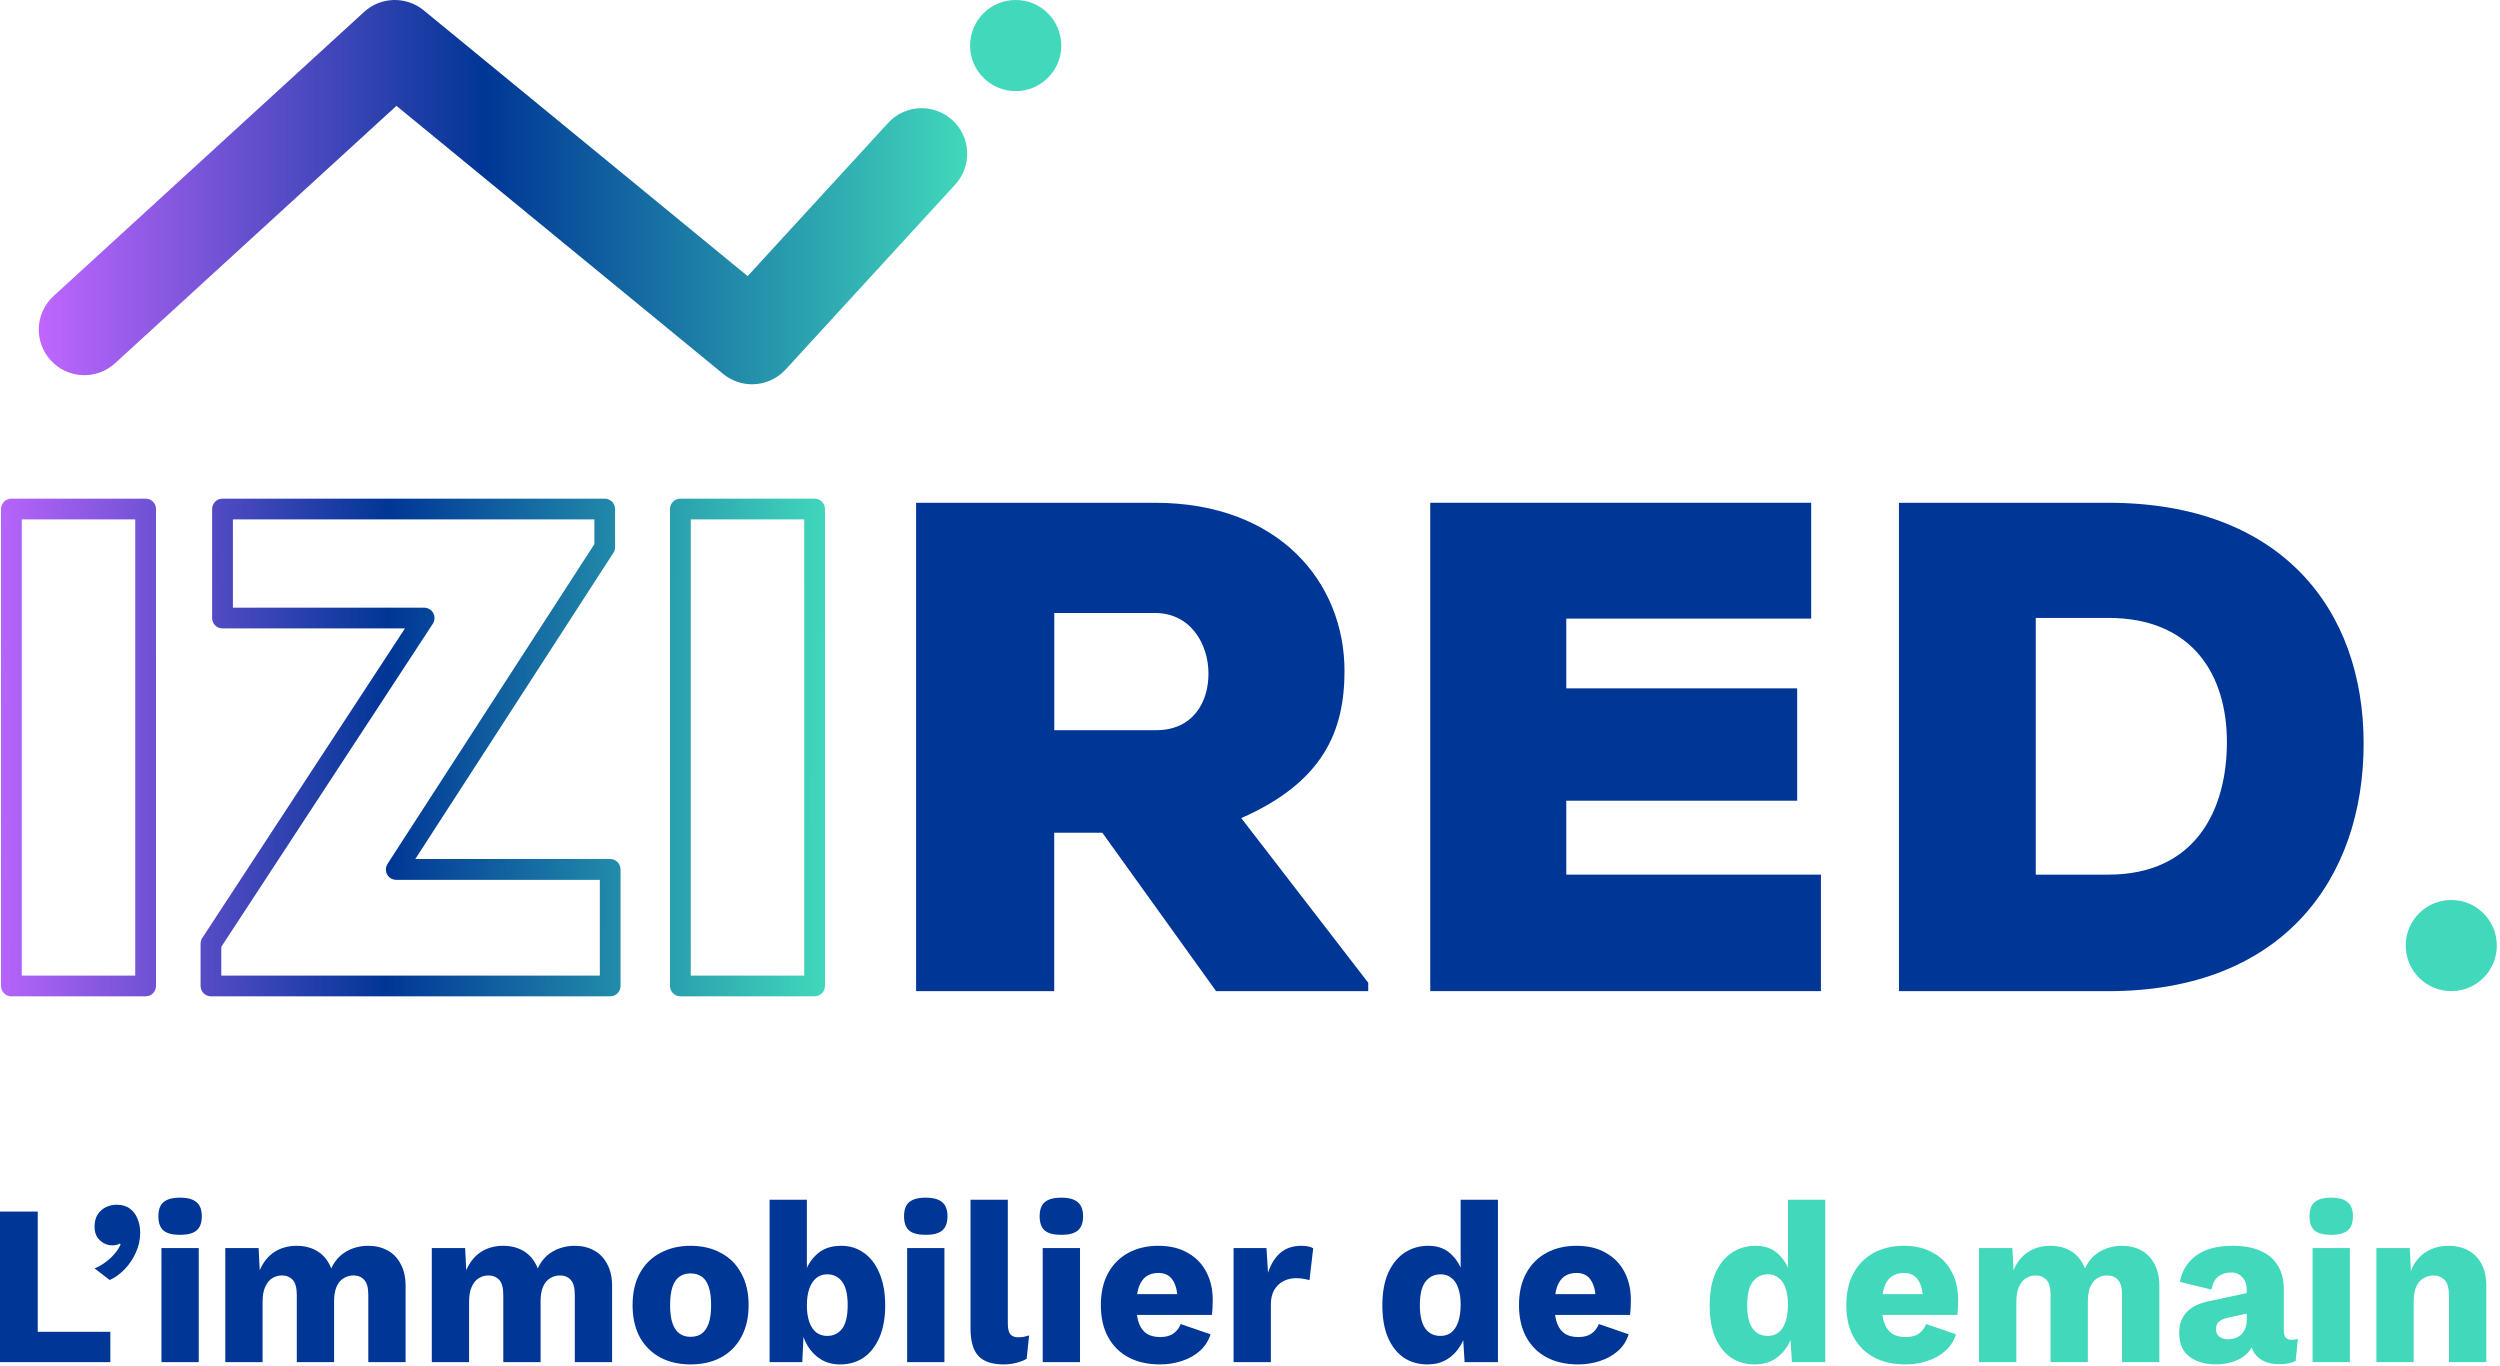
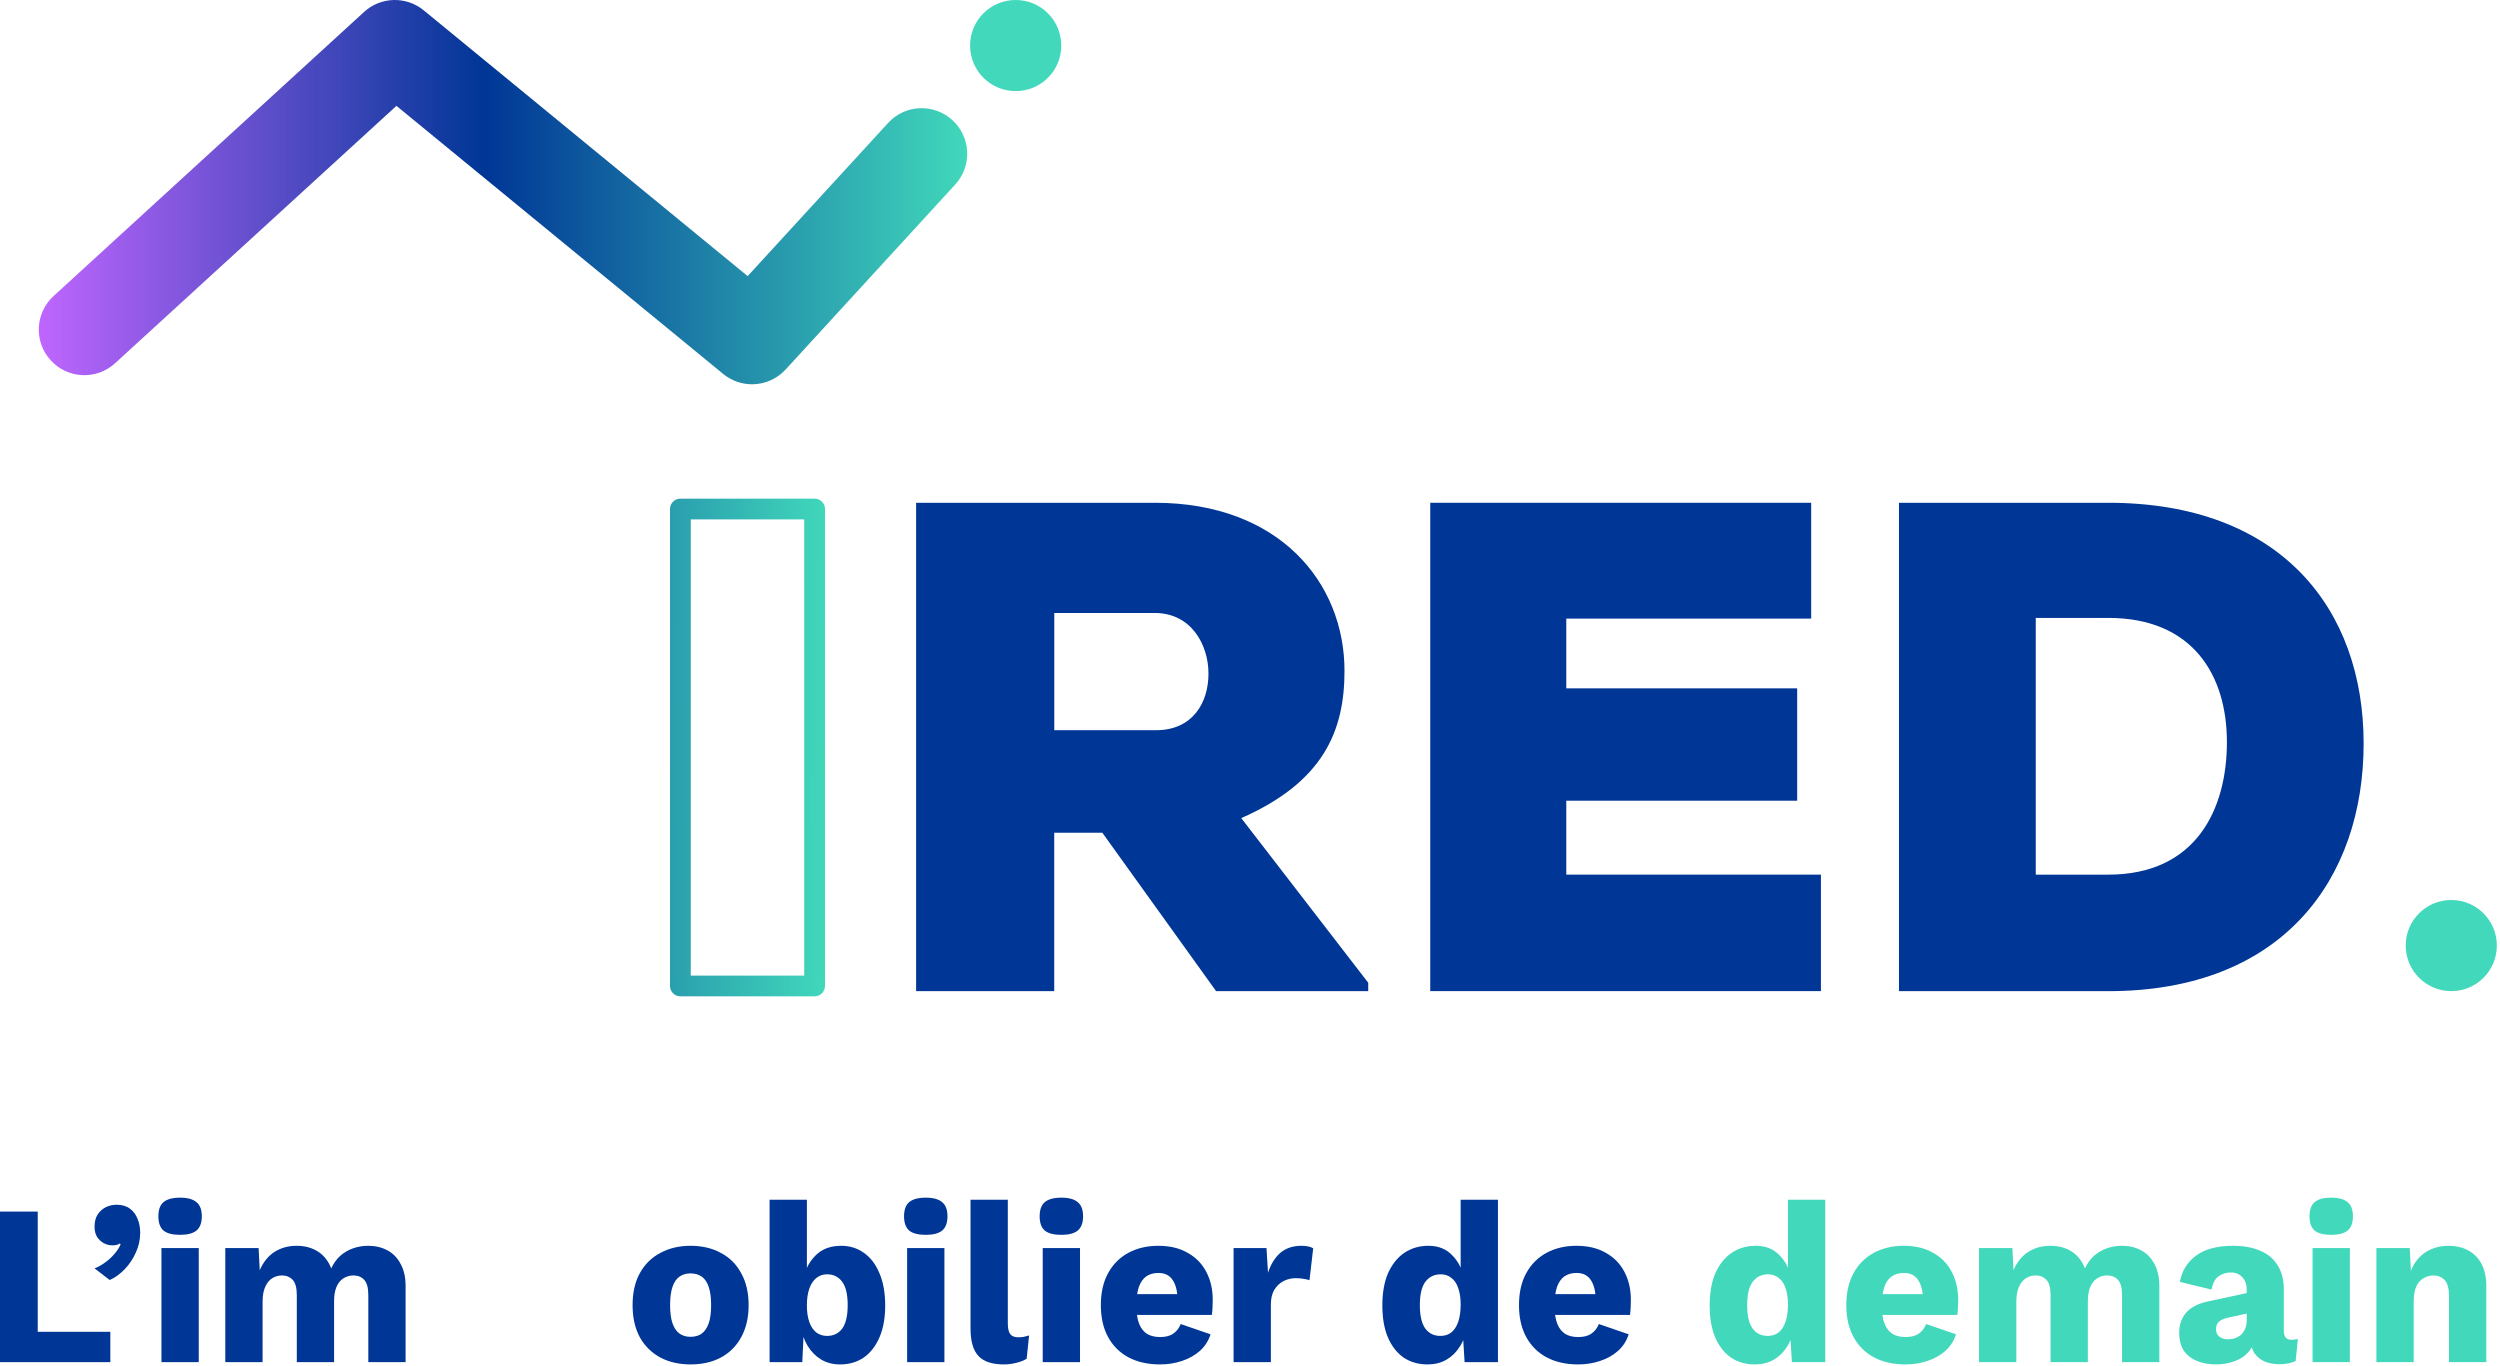
<svg xmlns="http://www.w3.org/2000/svg" width="399" height="218" viewBox="0 0 399 218" fill="none">
  <path d="M6.021 212.555H17.609V217.398H0V193.367H6.021V212.555Z" fill="#003696" />
  <path d="M18.593 192.275C19.457 192.275 20.169 192.482 20.729 192.894C21.289 193.307 21.697 193.853 21.954 194.533C22.234 195.188 22.374 195.928 22.374 196.754C22.374 197.846 22.141 198.902 21.674 199.921C21.23 200.916 20.635 201.802 19.889 202.579C19.165 203.332 18.372 203.902 17.508 204.29L15.092 202.434C15.746 202.167 16.341 201.827 16.878 201.414C17.438 201.001 17.916 200.552 18.313 200.067C18.733 199.581 19.048 199.084 19.258 198.574L19.083 198.465C18.967 198.562 18.815 198.635 18.628 198.683C18.442 198.732 18.196 198.756 17.893 198.756C17.473 198.756 17.041 198.647 16.598 198.428C16.178 198.21 15.816 197.882 15.512 197.445C15.232 197.008 15.092 196.45 15.092 195.771C15.092 194.994 15.256 194.351 15.582 193.841C15.909 193.331 16.341 192.943 16.878 192.676C17.415 192.409 17.986 192.275 18.593 192.275Z" fill="#003696" />
  <path d="M28.744 197.081C27.53 197.081 26.643 196.851 26.083 196.389C25.546 195.904 25.278 195.152 25.278 194.132C25.278 193.088 25.546 192.336 26.083 191.875C26.643 191.389 27.53 191.146 28.744 191.146C29.934 191.146 30.809 191.389 31.369 191.875C31.93 192.336 32.21 193.088 32.21 194.132C32.21 195.152 31.93 195.904 31.369 196.389C30.809 196.851 29.934 197.081 28.744 197.081ZM31.72 199.193V217.398H25.768V199.193H31.72Z" fill="#003696" />
  <path d="M35.956 217.398V199.193H41.278L41.453 202.725C42.013 201.438 42.794 200.467 43.798 199.812C44.825 199.157 46.004 198.829 47.334 198.829C48.641 198.829 49.773 199.132 50.73 199.739C51.687 200.346 52.399 201.244 52.865 202.434C53.239 201.632 53.717 200.965 54.301 200.431C54.907 199.897 55.596 199.496 56.366 199.229C57.136 198.962 57.93 198.829 58.747 198.829C59.914 198.829 60.941 199.072 61.828 199.557C62.715 200.018 63.415 200.734 63.928 201.705C64.465 202.652 64.733 203.841 64.733 205.273V217.398H58.782V206.693C58.782 205.528 58.56 204.715 58.117 204.254C57.697 203.793 57.125 203.562 56.401 203.562C55.818 203.562 55.281 203.72 54.791 204.036C54.324 204.327 53.962 204.776 53.706 205.383C53.449 205.99 53.32 206.754 53.32 207.677V217.398H47.369V206.693C47.369 205.528 47.147 204.715 46.704 204.254C46.26 203.793 45.688 203.562 44.988 203.562C44.452 203.562 43.938 203.708 43.448 203.999C42.981 204.29 42.608 204.752 42.328 205.383C42.048 205.99 41.908 206.791 41.908 207.786V217.398H35.956Z" fill="#003696" />
-   <path d="M68.914 217.398V199.193H74.235L74.41 202.725C74.97 201.438 75.752 200.467 76.755 199.812C77.782 199.157 78.961 198.829 80.291 198.829C81.598 198.829 82.73 199.132 83.687 199.739C84.644 200.346 85.356 201.244 85.823 202.434C86.196 201.632 86.675 200.965 87.258 200.431C87.865 199.897 88.553 199.496 89.324 199.229C90.094 198.962 90.887 198.829 91.704 198.829C92.871 198.829 93.898 199.072 94.785 199.557C95.672 200.018 96.372 200.734 96.885 201.705C97.422 202.652 97.691 203.841 97.691 205.273V217.398H91.739V206.693C91.739 205.528 91.517 204.715 91.074 204.254C90.654 203.793 90.082 203.562 89.359 203.562C88.775 203.562 88.238 203.72 87.748 204.036C87.281 204.327 86.92 204.776 86.663 205.383C86.406 205.99 86.278 206.754 86.278 207.677V217.398H80.326V206.693C80.326 205.528 80.105 204.715 79.661 204.254C79.218 203.793 78.646 203.562 77.946 203.562C77.409 203.562 76.895 203.708 76.405 203.999C75.939 204.29 75.565 204.752 75.285 205.383C75.005 205.99 74.865 206.791 74.865 207.786V217.398H68.914Z" fill="#003696" />
  <path d="M110.203 198.829C112.047 198.829 113.657 199.205 115.034 199.958C116.435 200.686 117.52 201.766 118.29 203.198C119.084 204.606 119.48 206.305 119.48 208.295C119.48 210.286 119.084 211.997 118.29 213.429C117.52 214.837 116.435 215.917 115.034 216.67C113.657 217.398 112.047 217.762 110.203 217.762C108.406 217.762 106.807 217.398 105.407 216.67C104.006 215.917 102.91 214.837 102.116 213.429C101.346 211.997 100.961 210.286 100.961 208.295C100.961 206.305 101.346 204.606 102.116 203.198C102.91 201.766 104.006 200.686 105.407 199.958C106.807 199.205 108.406 198.829 110.203 198.829ZM110.203 203.235C109.526 203.235 108.943 203.404 108.453 203.744C107.962 204.084 107.589 204.63 107.332 205.383C107.076 206.135 106.947 207.106 106.947 208.295C106.947 209.485 107.076 210.456 107.332 211.208C107.589 211.936 107.962 212.483 108.453 212.847C108.943 213.187 109.526 213.356 110.203 213.356C110.903 213.356 111.498 213.187 111.988 212.847C112.479 212.483 112.852 211.936 113.109 211.208C113.365 210.456 113.494 209.485 113.494 208.295C113.494 207.106 113.365 206.135 113.109 205.383C112.852 204.63 112.479 204.084 111.988 203.744C111.498 203.404 110.903 203.235 110.203 203.235Z" fill="#003696" />
  <path d="M134.066 217.762C132.923 217.762 131.907 217.495 131.02 216.961C130.157 216.427 129.445 215.699 128.885 214.776C128.325 213.83 127.963 212.762 127.8 211.572L128.36 210.808L128.045 217.398H122.828V191.474H128.78V204.909L128.22 204.036C128.546 202.531 129.212 201.293 130.215 200.322C131.219 199.327 132.572 198.829 134.276 198.829C135.63 198.829 136.832 199.205 137.882 199.958C138.956 200.71 139.784 201.802 140.368 203.235C140.975 204.642 141.278 206.354 141.278 208.368C141.278 210.334 140.975 212.021 140.368 213.429C139.761 214.837 138.921 215.917 137.847 216.67C136.773 217.398 135.513 217.762 134.066 217.762ZM132.001 213.211C133.028 213.211 133.833 212.822 134.416 212.046C135 211.245 135.291 209.995 135.291 208.295C135.291 206.596 135 205.358 134.416 204.582C133.833 203.781 133.028 203.38 132.001 203.38C131.324 203.38 130.74 203.586 130.25 203.999C129.783 204.387 129.422 204.946 129.165 205.674C128.908 206.402 128.78 207.288 128.78 208.332C128.78 209.376 128.908 210.262 129.165 210.99C129.422 211.718 129.795 212.276 130.285 212.665C130.775 213.029 131.347 213.211 132.001 213.211Z" fill="#003696" />
  <path d="M147.753 197.081C146.539 197.081 145.652 196.851 145.092 196.389C144.555 195.904 144.287 195.152 144.287 194.132C144.287 193.088 144.555 192.336 145.092 191.875C145.652 191.389 146.539 191.146 147.753 191.146C148.943 191.146 149.818 191.389 150.379 191.875C150.939 192.336 151.219 193.088 151.219 194.132C151.219 195.152 150.939 195.904 150.379 196.389C149.818 196.851 148.943 197.081 147.753 197.081ZM150.729 199.193V217.398H144.777V199.193H150.729Z" fill="#003696" />
  <path d="M160.847 191.474V211.208C160.847 212.009 160.975 212.58 161.232 212.92C161.489 213.259 161.92 213.429 162.527 213.429C162.877 213.429 163.169 213.405 163.402 213.356C163.636 213.308 163.916 213.235 164.243 213.138L163.857 216.852C163.437 217.119 162.889 217.337 162.212 217.507C161.535 217.677 160.87 217.762 160.217 217.762C158.349 217.762 156.996 217.313 156.156 216.415C155.315 215.517 154.895 214.048 154.895 212.009V191.474H160.847Z" fill="#003696" />
  <path d="M169.394 197.081C168.18 197.081 167.293 196.851 166.733 196.389C166.197 195.904 165.928 195.152 165.928 194.132C165.928 193.088 166.197 192.336 166.733 191.875C167.293 191.389 168.18 191.146 169.394 191.146C170.584 191.146 171.46 191.389 172.02 191.875C172.58 192.336 172.86 193.088 172.86 194.132C172.86 195.152 172.58 195.904 172.02 196.389C171.46 196.851 170.584 197.081 169.394 197.081ZM172.37 199.193V217.398H166.418V199.193H172.37Z" fill="#003696" />
  <path d="M185.148 217.762C183.211 217.762 181.531 217.386 180.107 216.633C178.707 215.881 177.622 214.801 176.851 213.393C176.081 211.985 175.696 210.286 175.696 208.295C175.696 206.305 176.081 204.606 176.851 203.198C177.622 201.79 178.695 200.71 180.072 199.958C181.473 199.205 183.071 198.829 184.868 198.829C186.712 198.829 188.276 199.205 189.56 199.958C190.867 200.686 191.858 201.705 192.535 203.016C193.212 204.303 193.551 205.783 193.551 207.458C193.551 207.895 193.539 208.332 193.516 208.769C193.492 209.206 193.457 209.57 193.411 209.861H179.547V206.548H190.785L187.949 207.677C187.949 206.22 187.692 205.104 187.179 204.327C186.689 203.55 185.919 203.162 184.868 203.162C184.122 203.162 183.48 203.344 182.943 203.708C182.429 204.072 182.033 204.642 181.753 205.419C181.496 206.196 181.368 207.191 181.368 208.405C181.368 209.594 181.519 210.565 181.823 211.317C182.126 212.046 182.558 212.58 183.118 212.92C183.678 213.235 184.355 213.393 185.148 213.393C186.035 213.393 186.736 213.211 187.249 212.847C187.786 212.483 188.183 211.973 188.439 211.317L193.2 212.956C192.874 214 192.302 214.886 191.485 215.614C190.692 216.318 189.735 216.852 188.614 217.216C187.517 217.58 186.362 217.762 185.148 217.762Z" fill="#003696" />
  <path d="M196.88 217.398V199.193H202.131L202.376 203.125C202.82 201.766 203.473 200.71 204.337 199.958C205.224 199.205 206.344 198.829 207.698 198.829C208.141 198.829 208.514 198.865 208.818 198.938C209.145 199.011 209.401 199.108 209.588 199.229L208.993 204.327C208.76 204.23 208.456 204.157 208.083 204.108C207.733 204.036 207.301 203.999 206.787 203.999C206.087 203.999 205.434 204.157 204.827 204.472C204.22 204.788 203.73 205.261 203.357 205.892C203.006 206.499 202.831 207.276 202.831 208.223V217.398H196.88Z" fill="#003696" />
  <path d="M227.834 217.762C226.387 217.762 225.115 217.398 224.019 216.67C222.945 215.917 222.105 214.837 221.498 213.429C220.914 212.021 220.623 210.334 220.623 208.368C220.623 206.329 220.926 204.606 221.533 203.198C222.163 201.79 223.027 200.71 224.124 199.958C225.244 199.205 226.527 198.829 227.975 198.829C229.562 198.829 230.834 199.339 231.79 200.358C232.771 201.353 233.401 202.628 233.681 204.181L233.121 204.946V191.474H239.072V217.398H233.751L233.366 211.208L234.066 211.754C233.926 212.968 233.564 214.024 232.981 214.922C232.421 215.82 231.697 216.524 230.81 217.034C229.947 217.519 228.955 217.762 227.834 217.762ZM229.9 213.211C230.577 213.211 231.149 213.029 231.615 212.665C232.106 212.276 232.479 211.706 232.736 210.953C232.992 210.201 233.121 209.279 233.121 208.186C233.121 207.167 232.992 206.305 232.736 205.601C232.502 204.873 232.141 204.327 231.65 203.963C231.184 203.574 230.612 203.38 229.935 203.38C228.908 203.38 228.091 203.781 227.484 204.582C226.901 205.358 226.609 206.596 226.609 208.295C226.609 209.995 226.901 211.245 227.484 212.046C228.068 212.822 228.873 213.211 229.9 213.211Z" fill="#003696" />
  <path d="M251.884 217.762C249.947 217.762 248.266 217.386 246.843 216.633C245.442 215.881 244.357 214.801 243.587 213.393C242.817 211.985 242.431 210.286 242.431 208.295C242.431 206.305 242.817 204.606 243.587 203.198C244.357 201.79 245.431 200.71 246.808 199.958C248.208 199.205 249.807 198.829 251.604 198.829C253.448 198.829 255.011 199.205 256.295 199.958C257.602 200.686 258.594 201.705 259.271 203.016C259.947 204.303 260.286 205.783 260.286 207.458C260.286 207.895 260.274 208.332 260.251 208.769C260.228 209.206 260.193 209.57 260.146 209.861H246.282V206.548H257.52L254.685 207.677C254.685 206.22 254.428 205.104 253.914 204.327C253.424 203.55 252.654 203.162 251.604 203.162C250.857 203.162 250.215 203.344 249.678 203.708C249.165 204.072 248.768 204.642 248.488 205.419C248.231 206.196 248.103 207.191 248.103 208.405C248.103 209.594 248.255 210.565 248.558 211.317C248.861 212.046 249.293 212.58 249.853 212.92C250.413 213.235 251.09 213.393 251.884 213.393C252.771 213.393 253.471 213.211 253.984 212.847C254.521 212.483 254.918 211.973 255.175 211.317L259.936 212.956C259.609 214 259.037 214.886 258.22 215.614C257.427 216.318 256.47 216.852 255.35 217.216C254.253 217.58 253.097 217.762 251.884 217.762Z" fill="#003696" />
  <path d="M280.074 217.762C278.627 217.762 277.355 217.398 276.258 216.67C275.184 215.917 274.344 214.837 273.737 213.429C273.154 212.021 272.862 210.334 272.862 208.368C272.862 206.329 273.166 204.606 273.772 203.198C274.403 201.79 275.266 200.71 276.363 199.958C277.483 199.205 278.767 198.829 280.214 198.829C281.801 198.829 283.073 199.339 284.03 200.358C285.01 201.353 285.64 202.628 285.921 204.181L285.36 204.946V191.474H291.312V217.398H285.991L285.605 211.208L286.306 211.754C286.166 212.968 285.804 214.024 285.22 214.922C284.66 215.82 283.937 216.524 283.05 217.034C282.186 217.519 281.194 217.762 280.074 217.762ZM282.14 213.211C282.816 213.211 283.388 213.029 283.855 212.665C284.345 212.276 284.719 211.706 284.975 210.953C285.232 210.201 285.36 209.279 285.36 208.186C285.36 207.167 285.232 206.305 284.975 205.601C284.742 204.873 284.38 204.327 283.89 203.963C283.423 203.574 282.851 203.38 282.175 203.38C281.148 203.38 280.331 203.781 279.724 204.582C279.14 205.358 278.849 206.596 278.849 208.295C278.849 209.995 279.14 211.245 279.724 212.046C280.307 212.822 281.113 213.211 282.14 213.211Z" fill="#41D8BB" />
  <path d="M304.123 217.762C302.186 217.762 300.506 217.386 299.082 216.633C297.682 215.881 296.596 214.801 295.826 213.393C295.056 211.985 294.671 210.286 294.671 208.295C294.671 206.305 295.056 204.606 295.826 203.198C296.596 201.79 297.67 200.71 299.047 199.958C300.447 199.205 302.046 198.829 303.843 198.829C305.687 198.829 307.251 199.205 308.534 199.958C309.841 200.686 310.833 201.705 311.51 203.016C312.187 204.303 312.525 205.783 312.525 207.458C312.525 207.895 312.514 208.332 312.49 208.769C312.467 209.206 312.432 209.57 312.385 209.861H298.522V206.548H309.76L306.924 207.677C306.924 206.22 306.667 205.104 306.154 204.327C305.664 203.55 304.894 203.162 303.843 203.162C303.096 203.162 302.455 203.344 301.918 203.708C301.404 204.072 301.008 204.642 300.728 205.419C300.471 206.196 300.342 207.191 300.342 208.405C300.342 209.594 300.494 210.565 300.798 211.317C301.101 212.046 301.533 212.58 302.093 212.92C302.653 213.235 303.33 213.393 304.123 213.393C305.01 213.393 305.71 213.211 306.224 212.847C306.761 212.483 307.157 211.973 307.414 211.317L312.175 212.956C311.849 214 311.277 214.886 310.46 215.614C309.666 216.318 308.71 216.852 307.589 217.216C306.492 217.58 305.337 217.762 304.123 217.762Z" fill="#41D8BB" />
  <path d="M315.855 217.398V199.193H321.176L321.351 202.725C321.911 201.438 322.693 200.467 323.697 199.812C324.724 199.157 325.902 198.829 327.233 198.829C328.54 198.829 329.672 199.132 330.629 199.739C331.585 200.346 332.297 201.244 332.764 202.434C333.138 201.632 333.616 200.965 334.199 200.431C334.806 199.897 335.495 199.496 336.265 199.229C337.035 198.962 337.829 198.829 338.646 198.829C339.812 198.829 340.839 199.072 341.726 199.557C342.613 200.018 343.313 200.734 343.827 201.705C344.364 202.652 344.632 203.841 344.632 205.273V217.398H338.681V206.693C338.681 205.528 338.459 204.715 338.015 204.254C337.595 203.793 337.023 203.562 336.3 203.562C335.716 203.562 335.18 203.72 334.69 204.036C334.223 204.327 333.861 204.776 333.604 205.383C333.348 205.99 333.219 206.754 333.219 207.677V217.398H327.268V206.693C327.268 205.528 327.046 204.715 326.603 204.254C326.159 203.793 325.587 203.562 324.887 203.562C324.35 203.562 323.837 203.708 323.347 203.999C322.88 204.29 322.507 204.752 322.226 205.383C321.946 205.99 321.806 206.791 321.806 207.786V217.398H315.855Z" fill="#41D8BB" />
  <path d="M358.58 205.856C358.58 205.006 358.346 204.339 357.88 203.853C357.436 203.344 356.829 203.089 356.059 203.089C355.289 203.089 354.624 203.295 354.064 203.708C353.527 204.096 353.153 204.8 352.943 205.82L347.902 204.582C348.229 202.834 349.092 201.438 350.493 200.395C351.893 199.351 353.865 198.829 356.409 198.829C358.113 198.829 359.56 199.096 360.75 199.63C361.964 200.14 362.886 200.916 363.516 201.96C364.169 202.98 364.496 204.242 364.496 205.747V212.41C364.496 213.356 364.905 213.83 365.721 213.83C366.142 213.83 366.48 213.781 366.737 213.684L366.387 217.216C365.686 217.556 364.835 217.726 363.831 217.726C362.921 217.726 362.116 217.58 361.415 217.289C360.715 216.973 360.167 216.512 359.77 215.905C359.373 215.274 359.175 214.485 359.175 213.538V213.32L359.84 213.065C359.84 214.109 359.537 214.983 358.93 215.687C358.346 216.391 357.576 216.912 356.619 217.252C355.686 217.592 354.705 217.762 353.678 217.762C352.488 217.762 351.45 217.568 350.563 217.179C349.676 216.791 348.987 216.233 348.497 215.505C348.03 214.752 347.797 213.83 347.797 212.737C347.797 211.427 348.17 210.347 348.917 209.497C349.687 208.623 350.889 208.016 352.523 207.677L359.14 206.257L359.105 209.533L355.744 210.262C355.044 210.407 354.519 210.626 354.169 210.917C353.842 211.184 353.678 211.597 353.678 212.155C353.678 212.689 353.865 213.089 354.239 213.356C354.612 213.623 355.055 213.757 355.569 213.757C355.966 213.757 356.339 213.696 356.689 213.575C357.063 213.454 357.389 213.271 357.669 213.029C357.95 212.762 358.171 212.434 358.335 212.046C358.498 211.657 358.58 211.196 358.58 210.662V205.856Z" fill="#41D8BB" />
  <path d="M372.062 197.081C370.848 197.081 369.961 196.851 369.401 196.389C368.864 195.904 368.596 195.152 368.596 194.132C368.596 193.088 368.864 192.336 369.401 191.875C369.961 191.389 370.848 191.146 372.062 191.146C373.252 191.146 374.127 191.389 374.687 191.875C375.247 192.336 375.527 193.088 375.527 194.132C375.527 195.152 375.247 195.904 374.687 196.389C374.127 196.851 373.252 197.081 372.062 197.081ZM375.037 199.193V217.398H369.086V199.193H375.037Z" fill="#41D8BB" />
  <path d="M379.274 217.398V199.193H384.595L384.91 205.456L384.245 204.764C384.479 203.453 384.887 202.361 385.47 201.487C386.077 200.613 386.824 199.958 387.711 199.521C388.621 199.06 389.637 198.829 390.757 198.829C391.97 198.829 393.021 199.072 393.908 199.557C394.818 200.043 395.53 200.759 396.043 201.705C396.557 202.652 396.813 203.841 396.813 205.273V217.398H390.862V206.912C390.862 205.65 390.628 204.776 390.162 204.29C389.695 203.805 389.1 203.562 388.376 203.562C387.816 203.562 387.291 203.708 386.801 203.999C386.311 204.266 385.926 204.703 385.646 205.31C385.365 205.917 385.225 206.73 385.225 207.749V217.398H379.274Z" fill="#41D8BB" />
  <path d="M218.361 158.181H194.086L175.932 132.905H168.254V158.181H146.211V80.242H184.296C204.227 80.242 214.582 93.042 214.582 107.074C214.582 116.651 211.239 124.783 198.105 130.571L218.37 156.847V158.181H218.361ZM168.263 97.831V116.539H184.518C190.307 116.539 192.872 112.196 192.872 107.518C192.872 102.841 190.084 97.831 184.296 97.831H168.263Z" fill="#003696" />
  <path d="M290.619 158.181H228.268V80.242H289.063V98.729H249.977V109.862H286.83V127.793H249.977V139.592H290.619V158.19V158.181Z" fill="#003696" />
  <path d="M336.484 80.242C363.982 80.242 377.236 97.164 377.236 118.66C377.236 140.157 364.436 158.19 336.484 158.19H303.076V80.251H336.484V80.242ZM324.906 139.592H336.484C350.516 139.592 355.415 129.126 355.415 118.438C355.415 107.75 349.96 98.618 336.484 98.618H324.906V139.592Z" fill="#003696" />
-   <path d="M23.241 159.014H1.818C0.901 159.014 0.16 158.273 0.16 157.356V81.242C0.16 80.325 0.901 79.584 1.818 79.584H23.241C24.158 79.584 24.899 80.325 24.899 81.242V157.356C24.899 158.273 24.158 159.014 23.241 159.014ZM3.476 155.707H21.583V82.9H3.476V155.707Z" fill="url(#paint0_linear_2040_1974)" />
-   <path d="M97.391 159.014H33.67C32.753 159.014 32.012 158.273 32.012 157.356V150.613C32.012 150.289 32.104 149.974 32.28 149.706L64.632 100.294H35.513C34.596 100.294 33.855 99.553 33.855 98.636V81.242C33.855 80.325 34.596 79.584 35.513 79.584H96.511C97.428 79.584 98.169 80.325 98.169 81.242V87.327C98.169 87.642 98.077 87.957 97.901 88.225L66.281 137.1H97.382C98.299 137.1 99.04 137.841 99.04 138.758V157.356C99.04 158.273 98.299 159.014 97.382 159.014H97.391ZM35.328 155.707H95.733V140.425H63.243C62.641 140.425 62.076 140.092 61.789 139.564C61.502 139.027 61.52 138.378 61.853 137.869L94.863 86.845V82.9H37.171V96.987H67.698C68.309 96.987 68.865 97.32 69.152 97.858C69.439 98.395 69.411 99.043 69.078 99.553L35.318 151.113V155.707H35.328Z" fill="url(#paint1_linear_2040_1974)" />
  <path d="M130.012 159.014H108.59C107.673 159.014 106.932 158.273 106.932 157.356V81.242C106.932 80.325 107.673 79.584 108.59 79.584H130.012C130.929 79.584 131.67 80.325 131.67 81.242V157.356C131.67 158.273 130.929 159.014 130.012 159.014ZM110.247 155.707H128.354V82.9H110.247V155.707Z" fill="url(#paint2_linear_2040_1974)" />
  <path d="M120.038 61.331C118.408 61.331 116.778 60.785 115.425 59.683L63.272 16.893L18.37 57.969C15.406 60.683 10.812 60.479 8.099 57.515C5.385 54.552 5.589 49.958 8.553 47.244L58.104 1.907C60.771 -0.538 64.828 -0.64 67.625 1.648L119.325 44.067L141.738 19.625C144.452 16.661 149.046 16.467 152.01 19.18C154.974 21.894 155.168 26.497 152.454 29.452L125.391 58.969C123.965 60.526 122.001 61.331 120.029 61.331H120.038Z" fill="url(#paint3_linear_2040_1974)" />
  <path d="M162.106 14.541C158.086 14.541 154.826 11.29 154.826 7.271C154.826 3.251 158.077 0 162.097 0H162.106C166.126 0 169.377 3.251 169.377 7.271C169.377 11.29 166.126 14.541 162.106 14.541Z" fill="#41D8BB" />
  <path d="M391.233 158.184C387.213 158.184 383.953 154.933 383.953 150.913C383.953 146.894 387.204 143.643 391.214 143.643H391.224C395.243 143.643 398.494 146.894 398.494 150.913C398.494 154.933 395.243 158.184 391.224 158.184H391.233Z" fill="#41D8BB" />
  <defs>
    <linearGradient id="paint0_linear_2040_1974" x1="-2.906" y1="119.216" x2="131.92" y2="119.994" gradientUnits="userSpaceOnUse">
      <stop stop-color="#BF66FF" />
      <stop offset="0.48" stop-color="#003696" />
      <stop offset="1" stop-color="#41D8BB" />
    </linearGradient>
    <linearGradient id="paint1_linear_2040_1974" x1="-2.906" y1="118.91" x2="131.92" y2="119.688" gradientUnits="userSpaceOnUse">
      <stop stop-color="#BF66FF" />
      <stop offset="0.48" stop-color="#003696" />
      <stop offset="1" stop-color="#41D8BB" />
    </linearGradient>
    <linearGradient id="paint2_linear_2040_1974" x1="-2.905" y1="118.595" x2="131.92" y2="119.373" gradientUnits="userSpaceOnUse">
      <stop stop-color="#BF66FF" />
      <stop offset="0.48" stop-color="#003696" />
      <stop offset="1" stop-color="#41D8BB" />
    </linearGradient>
    <linearGradient id="paint3_linear_2040_1974" x1="6.191" y1="30.665" x2="154.372" y2="30.665" gradientUnits="userSpaceOnUse">
      <stop stop-color="#BF66FF" />
      <stop offset="0.48" stop-color="#003696" />
      <stop offset="1" stop-color="#41D8BB" />
    </linearGradient>
  </defs>
</svg>